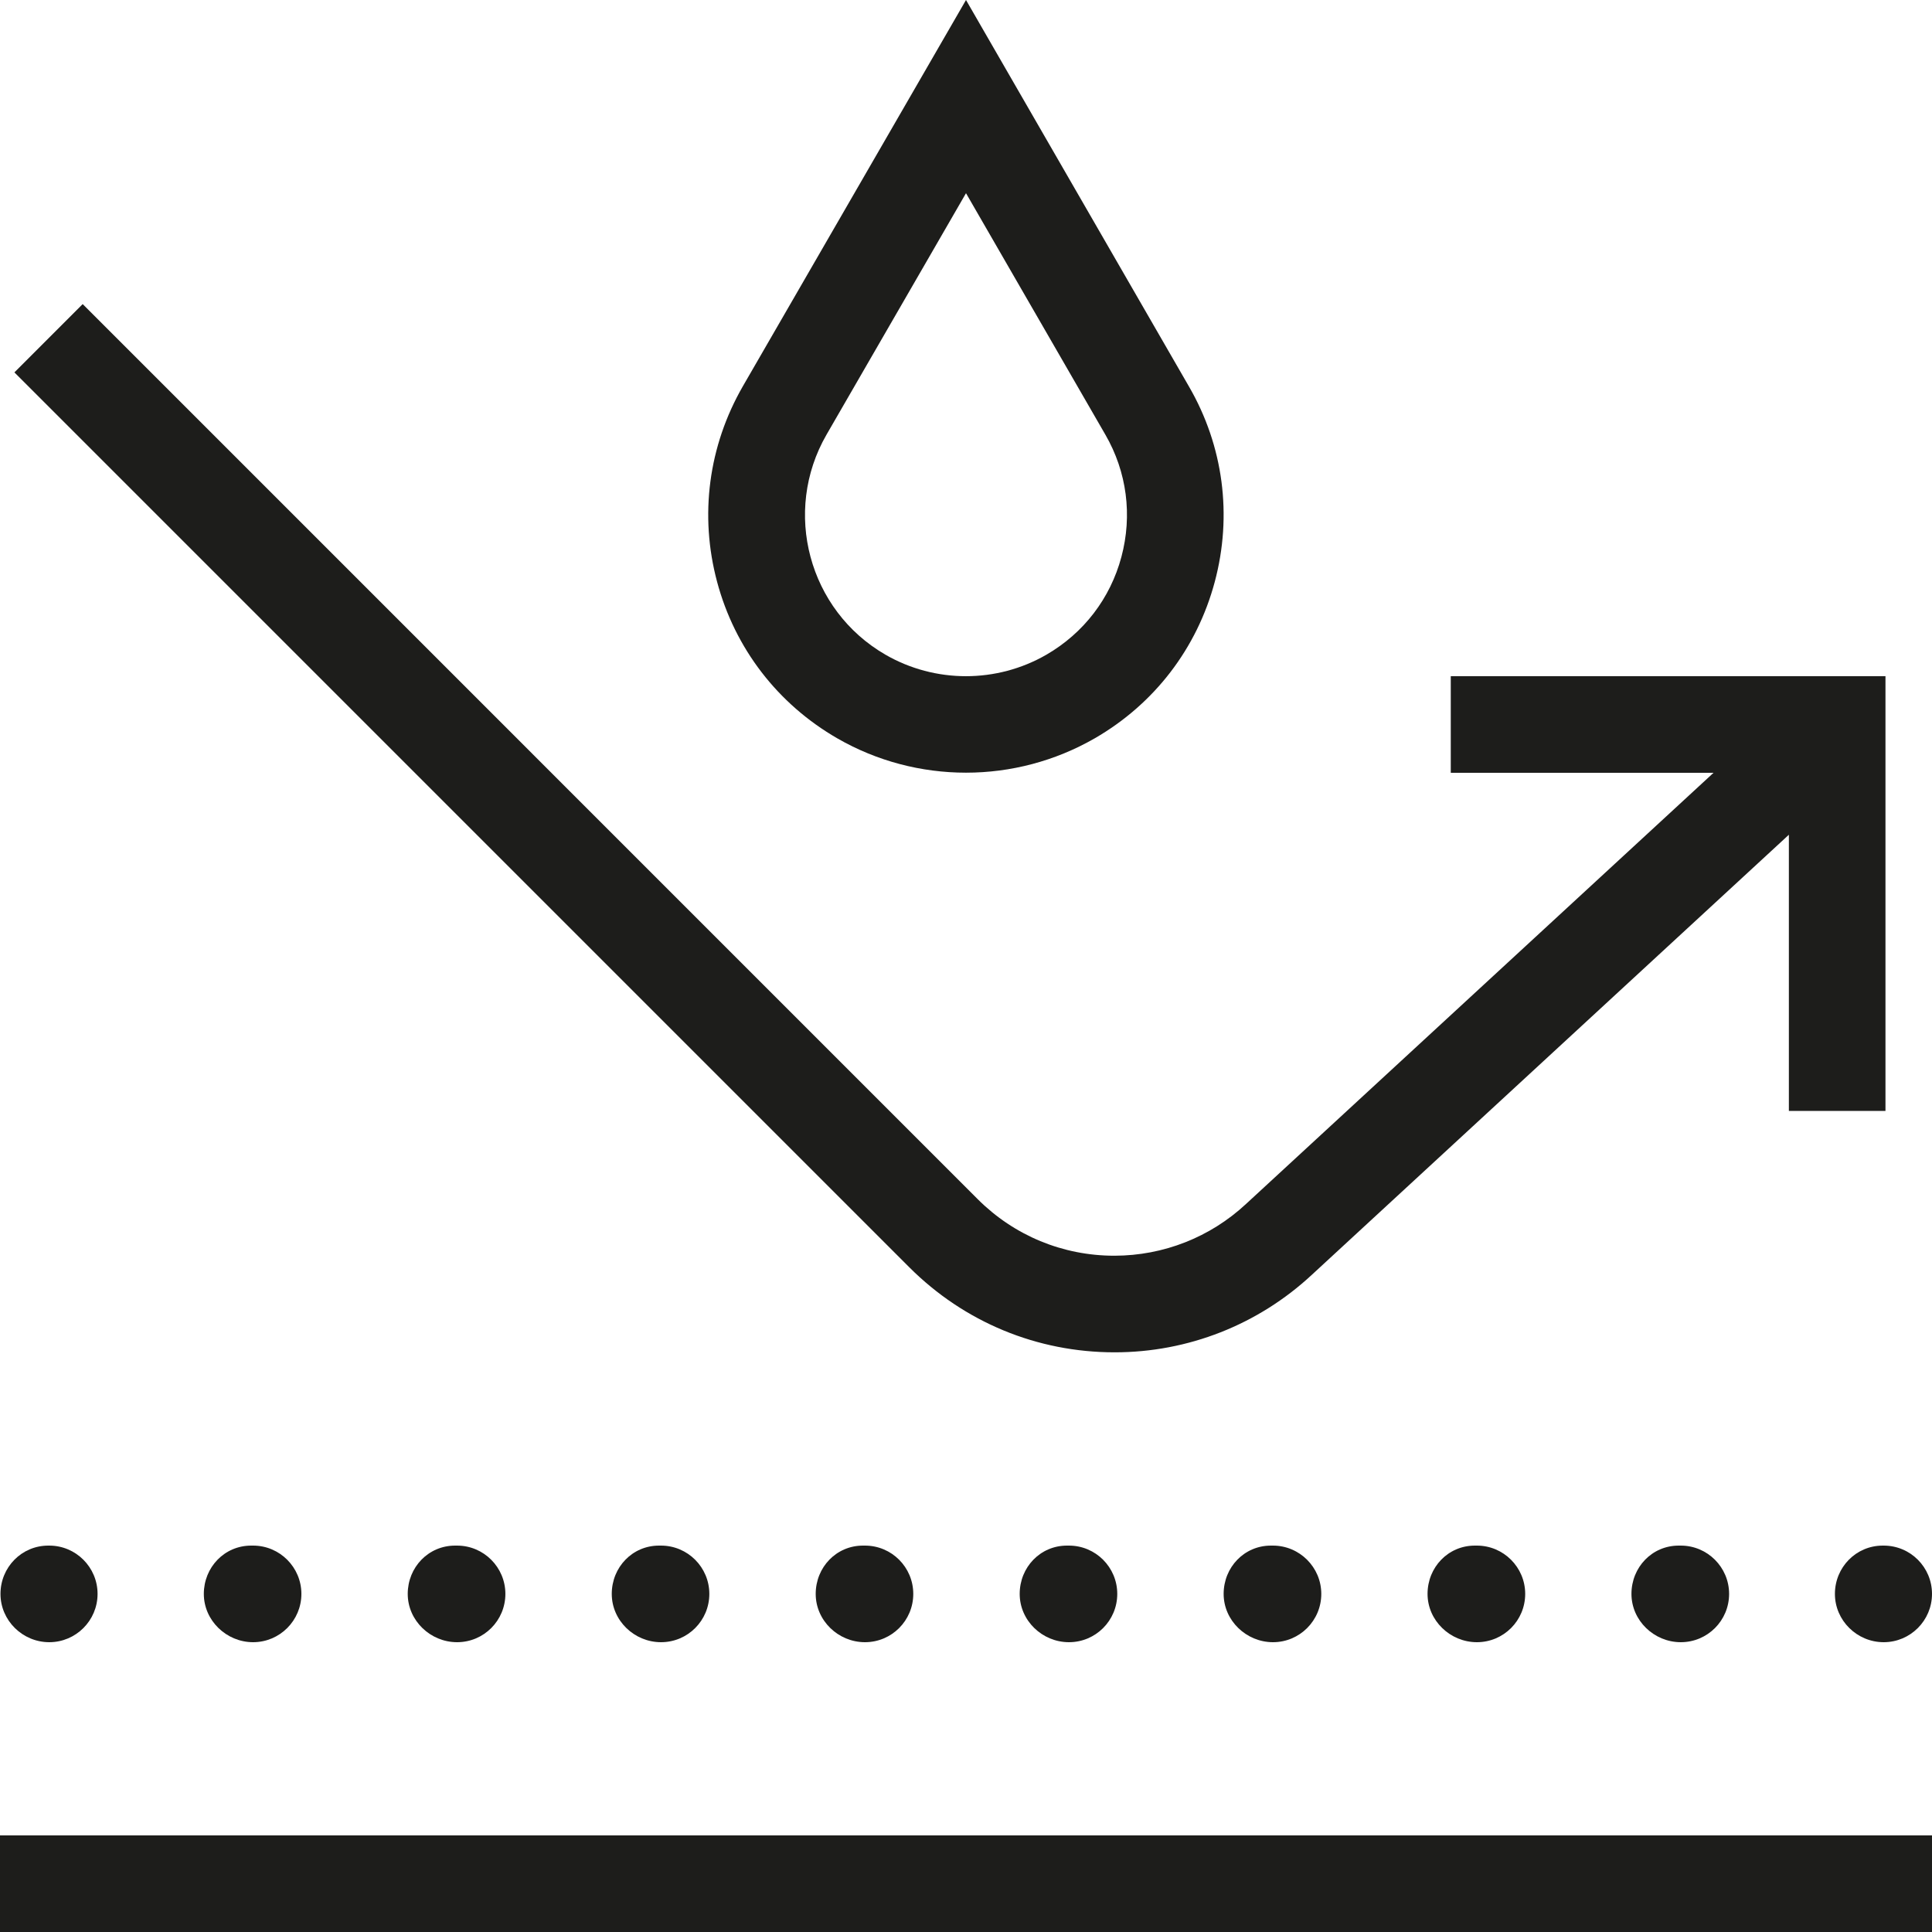
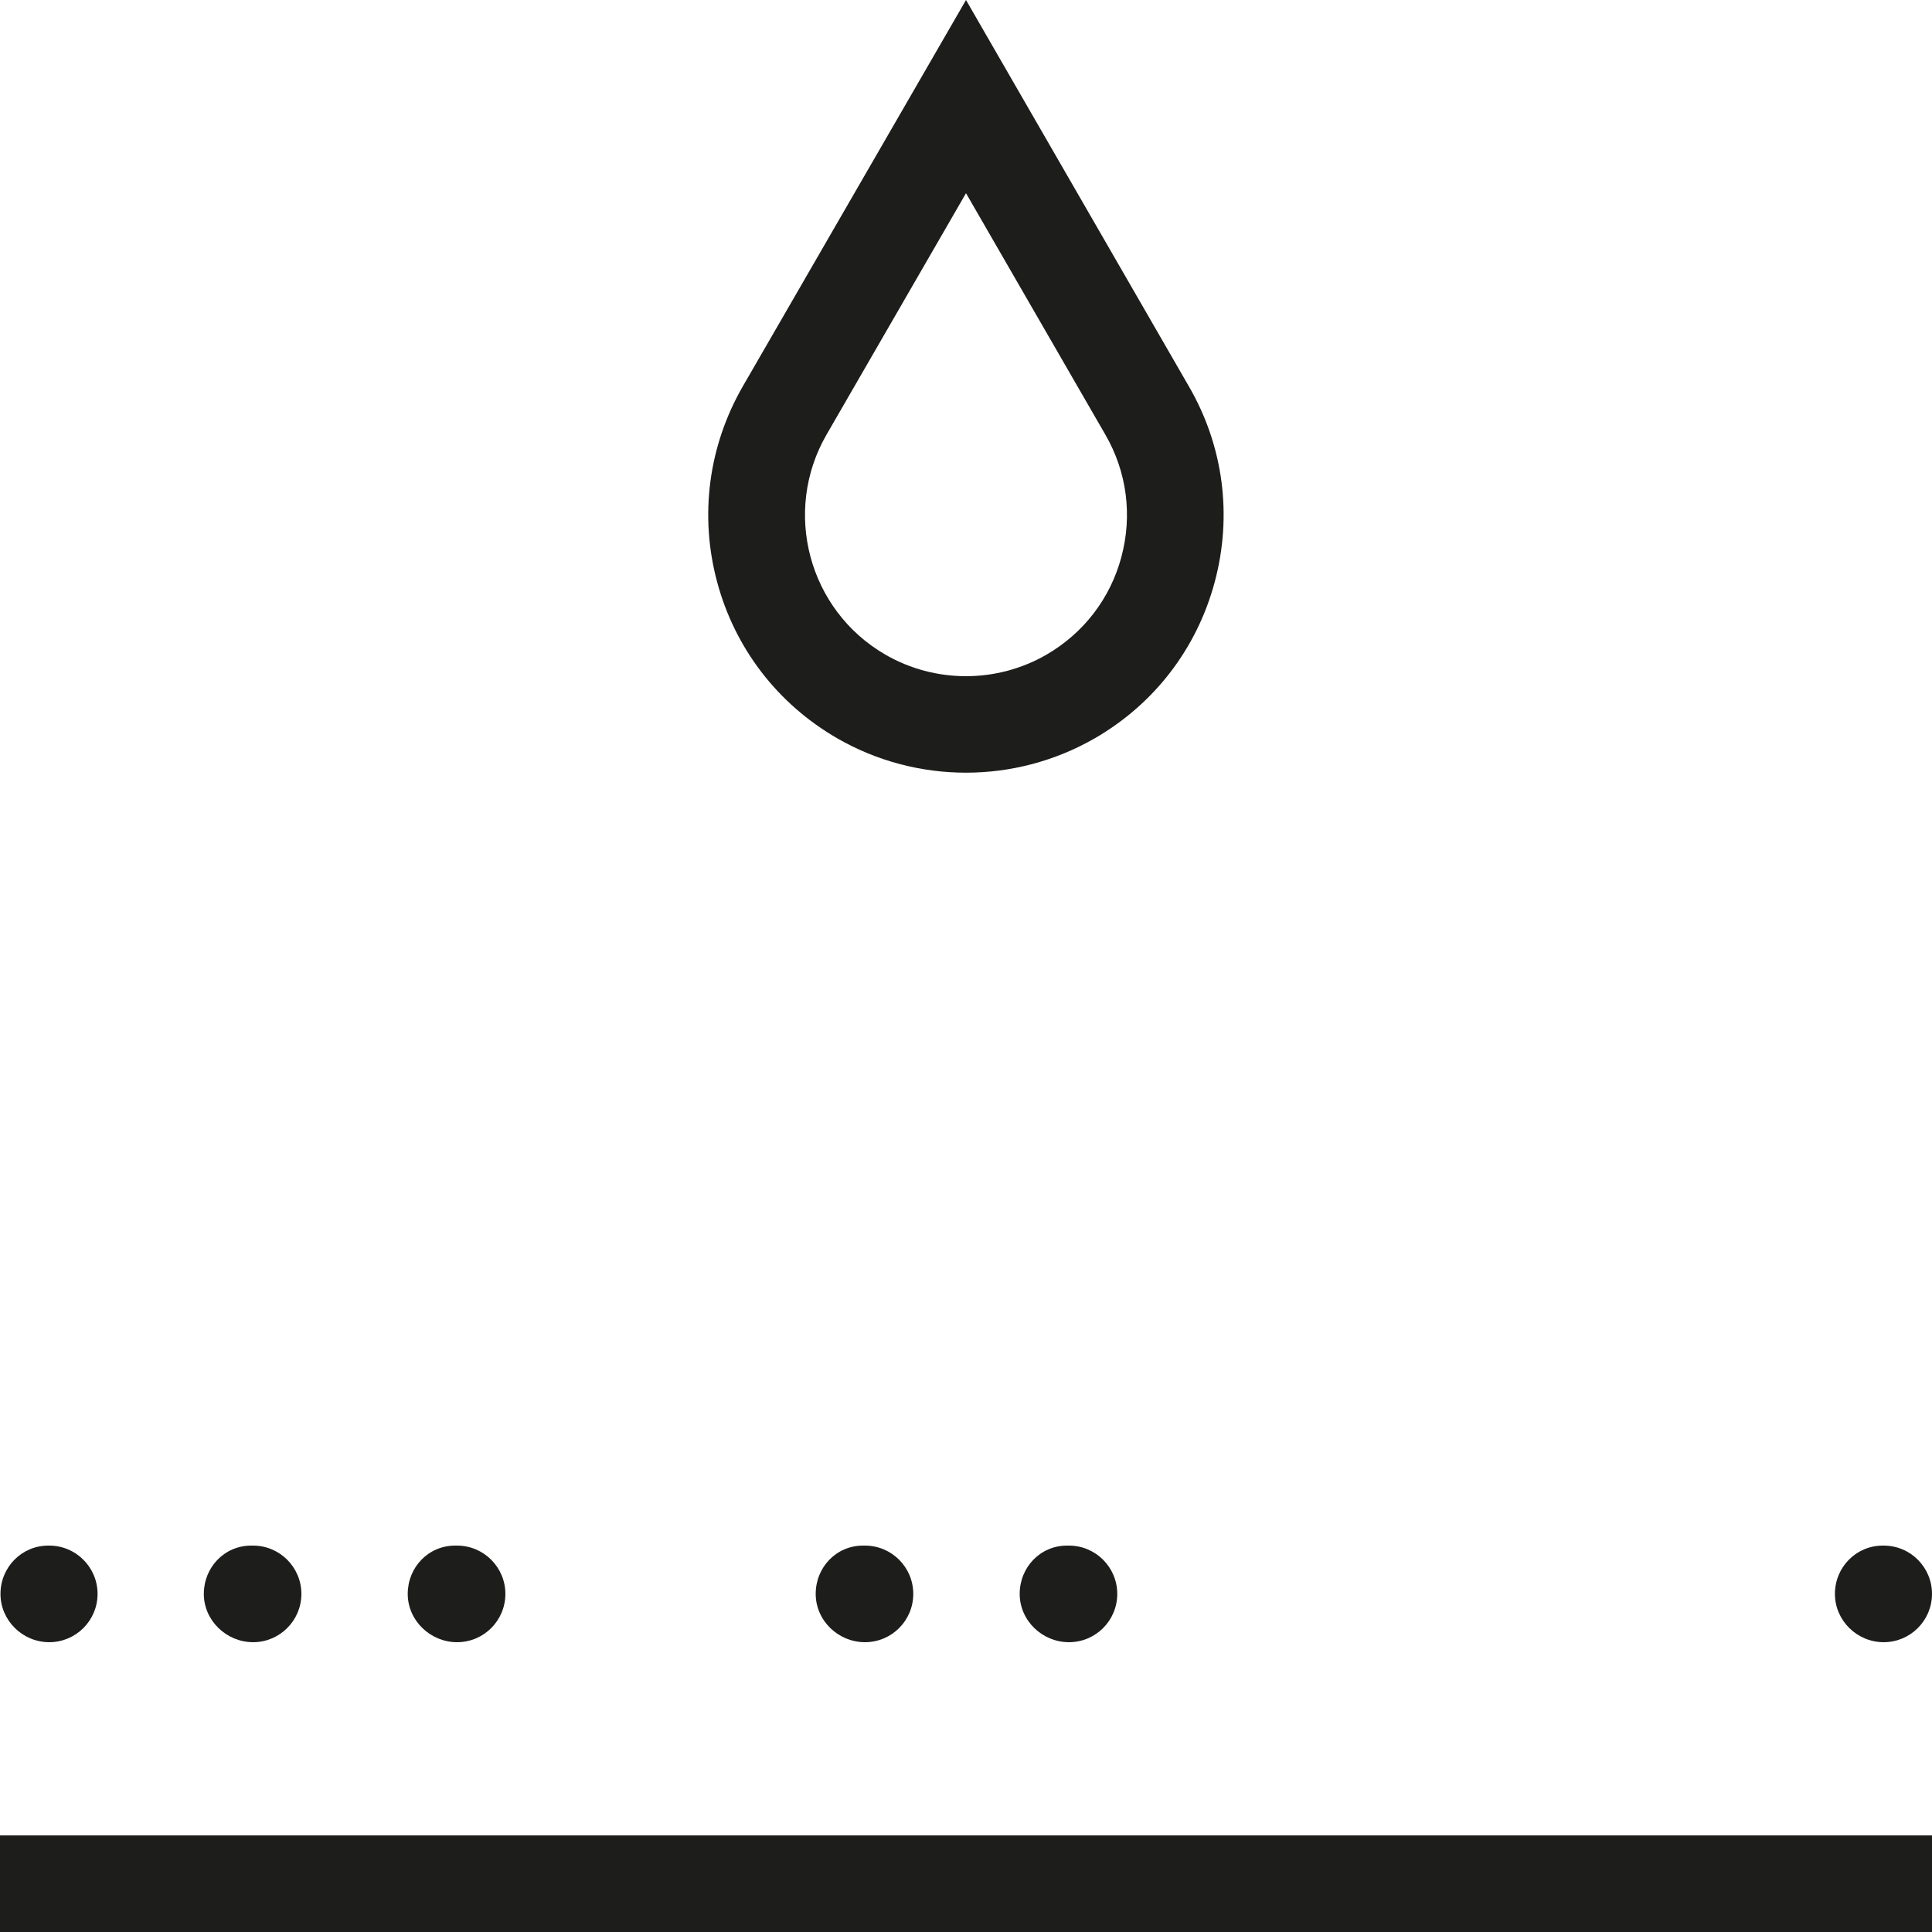
<svg xmlns="http://www.w3.org/2000/svg" xml:space="preserve" style="enable-background:new 0 0 48 48;" viewBox="0 0 48 48" y="0px" x="0px" id="ICONS" version="1.1">
  <g>
    <rect height="2.4" width="48" style="fill:#1D1D1B;" y="45.6" />
    <path d="M1.224,40.8c0.662,0,1.2-0.538,1.2-1.2c0-0.662-0.538-1.2-1.2-1.2H1.2   c-0.662,0-1.188,0.538-1.188,1.2C0.012,40.262,0.562,40.8,1.224,40.8z" style="fill:#1D1D1B;" />
    <path d="M26.558,38.4h-0.05c-0.662,0-1.174,0.538-1.174,1.2c0,0.662,0.559,1.2,1.224,1.2   c0.665,0,1.2-0.538,1.2-1.2C27.758,38.938,27.221,38.4,26.558,38.4z" style="fill:#1D1D1B;" />
-     <path d="M31.625,38.4h-0.05c-0.662,0-1.174,0.538-1.174,1.2c0,0.662,0.562,1.2,1.226,1.2s1.2-0.538,1.2-1.2   C32.827,38.938,32.287,38.4,31.625,38.4z" style="fill:#1D1D1B;" />
-     <path d="M36.641,38.4c-0.662,0-1.174,0.538-1.174,1.2c0,0.662,0.562,1.2,1.226,1.2   c0.665,0,1.2-0.538,1.2-1.2c0-0.662-0.538-1.2-1.2-1.2H36.641z" style="fill:#1D1D1B;" />
-     <path d="M41.707,38.4c-0.662,0-1.174,0.538-1.174,1.2c0,0.662,0.562,1.2,1.226,1.2   c0.665,0,1.2-0.538,1.2-1.2c0-0.662-0.538-1.2-1.2-1.2H41.707z" style="fill:#1D1D1B;" />
    <path d="M11.306,38.4c-0.662,0-1.176,0.538-1.176,1.2c0,0.662,0.562,1.2,1.226,1.2   c0.665,0,1.2-0.538,1.2-1.2c0-0.662-0.538-1.2-1.2-1.2H11.306z" style="fill:#1D1D1B;" />
    <path d="M21.49,38.4h-0.05c-0.662,0-1.174,0.538-1.174,1.2c0,0.662,0.559,1.2,1.224,1.2s1.2-0.538,1.2-1.2   C22.69,38.938,22.154,38.4,21.49,38.4z" style="fill:#1D1D1B;" />
-     <path d="M16.373,38.4c-0.662,0-1.174,0.538-1.174,1.2c0,0.662,0.559,1.2,1.224,1.2s1.2-0.538,1.2-1.2   c0-0.662-0.538-1.2-1.2-1.2H16.373z" style="fill:#1D1D1B;" />
    <path d="M6.24,38.4c-0.662,0-1.176,0.538-1.176,1.2c0,0.662,0.562,1.2,1.224,1.2s1.2-0.538,1.2-1.2   c0-0.662-0.538-1.2-1.2-1.2H6.24z" style="fill:#1D1D1B;" />
    <path d="M46.776,38.4c-0.662,0-1.188,0.538-1.188,1.2c0,0.662,0.55,1.2,1.212,1.2s1.2-0.538,1.2-1.2   c0-0.662-0.535-1.2-1.2-1.2H46.776z" style="fill:#1D1D1B;" />
    <path d="M20.801,18.343c0.986,0.569,2.093,0.854,3.199,0.854s2.213-0.286,3.199-0.854   c1.481-0.854,2.539-2.234,2.981-3.886c0.442-1.651,0.216-3.377-0.641-4.855L24,0l-5.546,9.6c-0.852,1.481-1.08,3.204-0.638,4.855   C18.257,16.106,19.32,17.489,20.801,18.343z M20.534,10.8L24,4.8l3.463,6c0.535,0.926,0.674,2.002,0.398,3.036   c-0.276,1.032-0.938,1.894-1.862,2.429c-1.234,0.713-2.767,0.713-4.001,0C20.088,15.161,19.433,12.71,20.534,10.8z" style="fill:#1D1D1B;" />
-     <path d="M27.689,33.598c0.002,0,0.005,0,0.005,0c1.824,0,3.562-0.686,4.894-1.922l11.856-10.937V27.6h2.4   V16.8h-10.8v2.4h6.528L30.955,29.914c-0.888,0.826-2.05,1.282-3.264,1.284c-0.002,0-0.002,0-0.005,0   c-1.282,0-2.489-0.499-3.396-1.406L2.054,7.555L0.358,9.252l22.236,22.236C23.957,32.849,25.766,33.598,27.689,33.598z" style="fill:#1D1D1B;" />
  </g>
</svg>